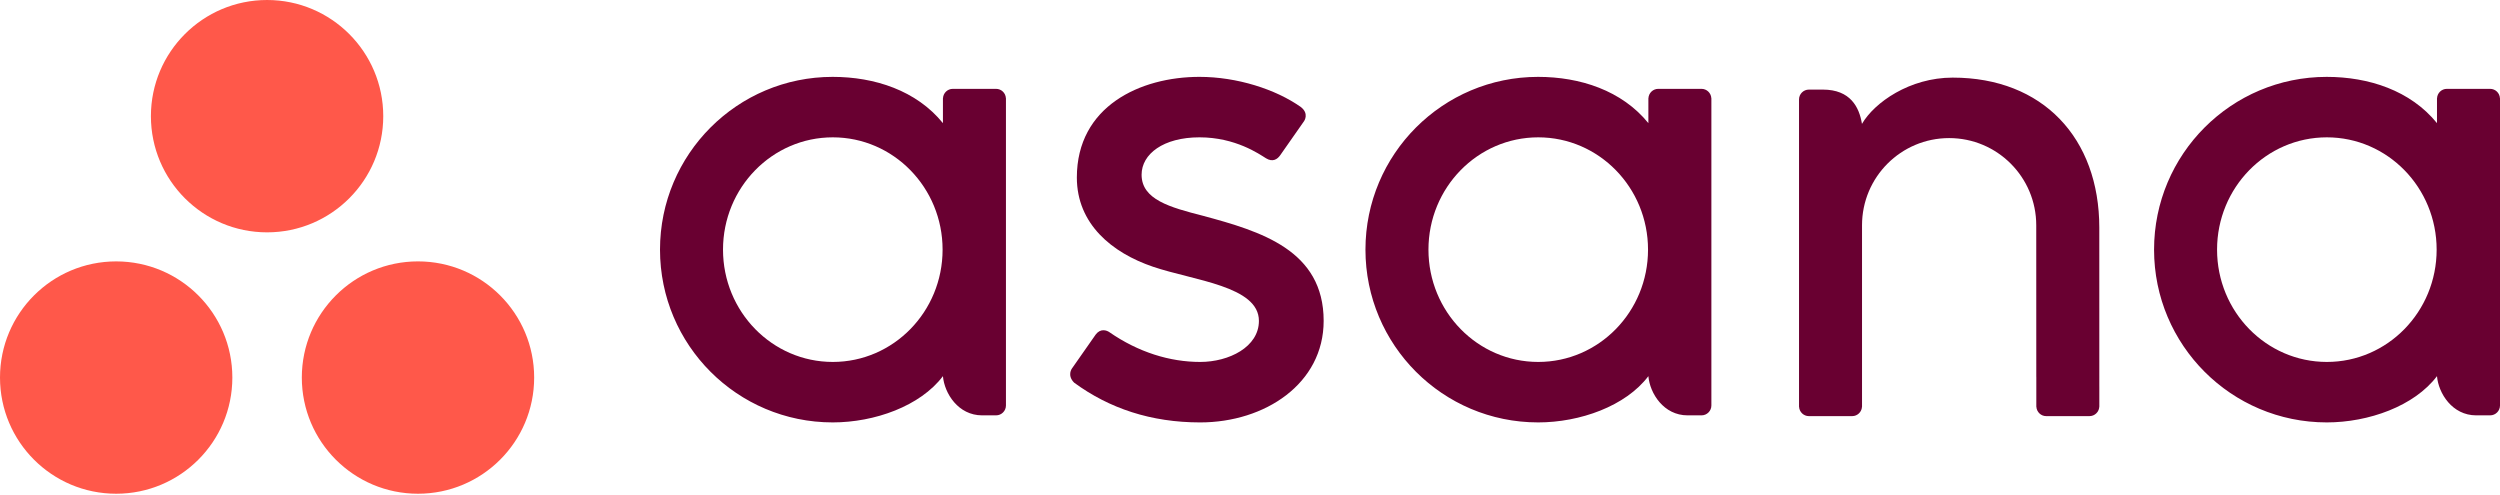
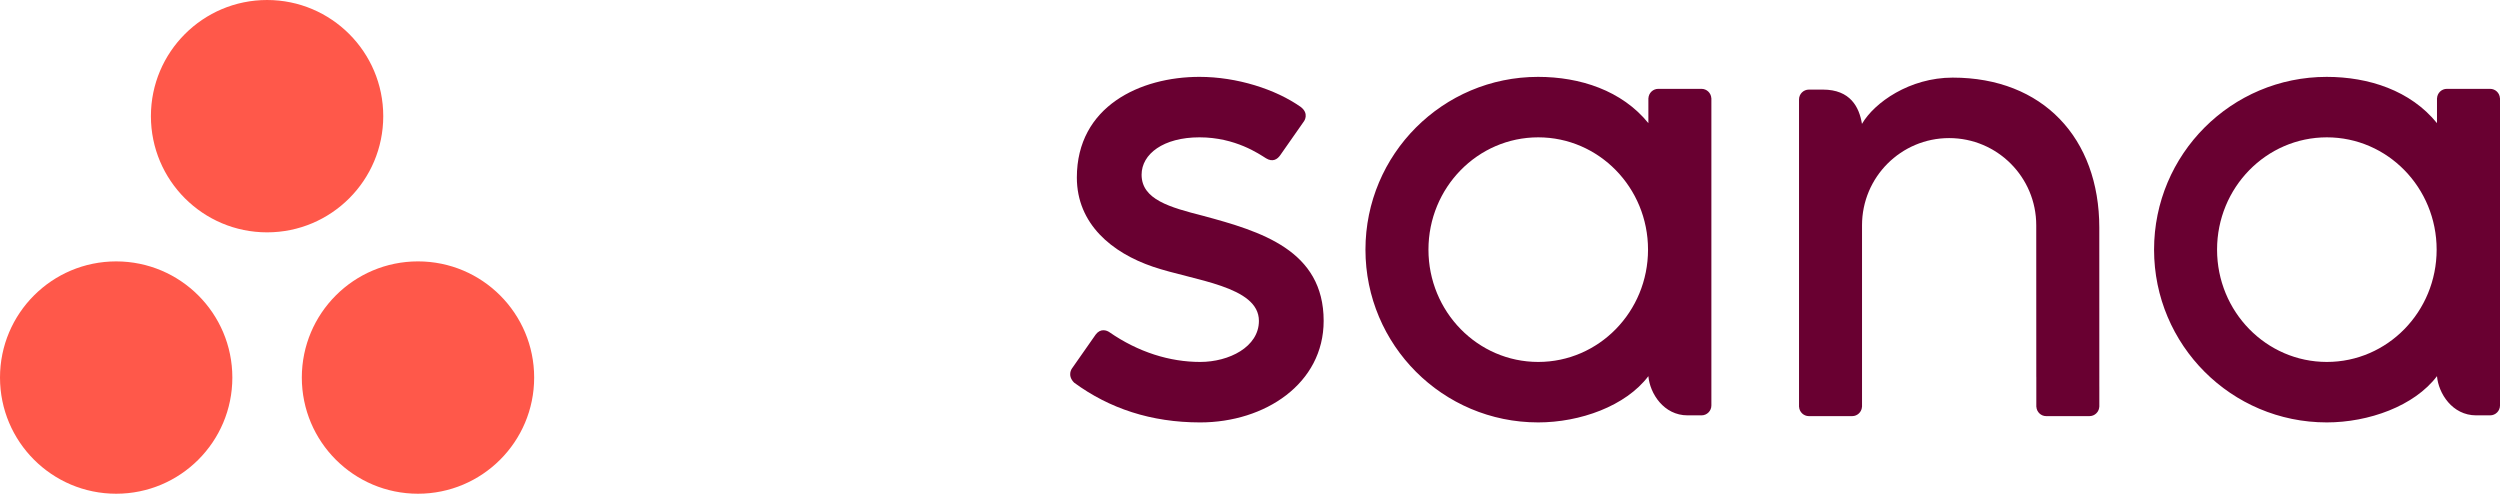
<svg xmlns="http://www.w3.org/2000/svg" width="555" height="110" viewBox="0 0 555 110" fill="none">
-   <path fill-rule="evenodd" clip-rule="evenodd" d="M541.011 83.513C541.347 87.339 544.407 92.209 549.709 92.209H552.811C554.014 92.209 555 91.223 555 90.02V21.795H554.986C554.923 20.645 553.974 19.725 552.811 19.725H543.199C542.036 19.725 541.087 20.645 541.023 21.795H541.011V27.338C535.122 20.079 525.836 17.066 516.525 17.066C495.359 17.066 478.202 34.236 478.202 55.419C478.202 76.603 495.359 93.774 516.525 93.774V93.776C525.836 93.776 535.983 90.161 541.01 83.504L541.011 83.513V83.513ZM516.562 80.351C503.101 80.351 492.188 69.19 492.188 55.419C492.188 41.651 503.101 30.489 516.562 30.489C530.022 30.489 540.934 41.651 540.934 55.419C540.934 69.19 530.022 80.351 516.562 80.351V80.351Z" fill="#690031" />
+   <path fill-rule="evenodd" clip-rule="evenodd" d="M541.011 83.513C541.347 87.339 544.407 92.209 549.709 92.209H552.811C554.014 92.209 555 91.223 555 90.02V21.795H554.986C554.923 20.645 553.974 19.725 552.811 19.725H543.199C542.036 19.725 541.087 20.645 541.023 21.795H541.011V27.338C535.122 20.079 525.836 17.066 516.525 17.066C495.359 17.066 478.202 34.236 478.202 55.419C478.202 76.603 495.359 93.774 516.525 93.774V93.776C525.836 93.776 535.983 90.161 541.01 83.504V83.513ZM516.562 80.351C503.101 80.351 492.188 69.19 492.188 55.419C492.188 41.651 503.101 30.489 516.562 30.489C530.022 30.489 540.934 41.651 540.934 55.419C540.934 69.19 530.022 80.351 516.562 80.351V80.351Z" fill="#690031" />
  <path fill-rule="evenodd" clip-rule="evenodd" d="M466.05 85.859L466.045 50.555H466.046C466.046 30.655 453.501 17.23 433.497 17.23C423.947 17.23 416.119 22.756 413.355 27.503C412.757 23.791 410.788 19.89 404.681 19.89H401.569C400.365 19.89 399.382 20.876 399.382 22.079V83.683C399.382 83.685 399.382 83.69 399.382 83.693V90.31H399.394C399.457 91.458 400.408 92.38 401.57 92.38H411.182C411.33 92.38 411.474 92.362 411.613 92.335C411.677 92.323 411.736 92.297 411.798 92.28C411.869 92.258 411.944 92.241 412.012 92.213C412.097 92.177 412.175 92.13 412.255 92.085C412.294 92.062 412.334 92.045 412.372 92.02C412.468 91.958 412.556 91.883 412.641 91.807C412.655 91.793 412.672 91.784 412.686 91.771C412.781 91.678 412.868 91.577 412.946 91.471C412.946 91.469 412.946 91.469 412.946 91.469C413.187 91.138 413.333 90.74 413.357 90.31H413.369V50.008C413.369 39.32 422.028 30.655 432.709 30.655C443.389 30.655 452.047 39.32 452.047 50.008L452.056 83.695L452.058 83.683C452.058 83.713 452.063 83.744 452.063 83.776V90.31H452.076C452.139 91.458 453.089 92.38 454.251 92.38H463.864C464.012 92.38 464.156 92.362 464.295 92.335C464.352 92.324 464.404 92.302 464.46 92.286C464.538 92.263 464.619 92.243 464.695 92.213C464.773 92.18 464.845 92.135 464.92 92.093C464.965 92.067 465.013 92.049 465.056 92.02C465.145 91.962 465.226 91.891 465.306 91.821C465.326 91.803 465.349 91.789 465.368 91.769C465.459 91.681 465.54 91.587 465.615 91.487C465.62 91.479 465.626 91.474 465.632 91.466C465.868 91.138 466.013 90.743 466.038 90.316C466.038 90.313 466.039 90.31 466.039 90.31H466.052V85.86L466.05 85.859" fill="#690031" />
  <path fill-rule="evenodd" clip-rule="evenodd" d="M365.94 83.513C366.276 87.339 369.336 92.209 374.638 92.209H377.74C378.943 92.209 379.927 91.223 379.927 90.019V21.794H379.915C379.852 20.645 378.901 19.725 377.74 19.725H368.128C366.965 19.725 366.016 20.645 365.951 21.794H365.94V27.338C360.05 20.079 350.764 17.065 341.453 17.065C320.288 17.065 303.131 34.236 303.131 55.419C303.131 76.603 320.288 93.774 341.453 93.774V93.776C350.764 93.776 360.912 90.16 365.939 83.504L365.94 83.513V83.513ZM341.49 80.351C328.03 80.351 317.117 69.189 317.117 55.419C317.117 41.651 328.03 30.489 341.49 30.489C354.952 30.489 365.862 41.651 365.862 55.419C365.862 69.189 354.952 80.351 341.49 80.351V80.351Z" fill="#690031" />
  <path fill-rule="evenodd" clip-rule="evenodd" d="M246.284 73.742C252.702 78.191 259.706 80.351 266.437 80.351C272.85 80.351 279.479 77.024 279.479 71.234C279.479 63.502 265.033 62.3 255.957 59.212C246.88 56.125 239.061 49.744 239.061 39.409C239.061 23.596 253.14 17.064 266.281 17.064C274.607 17.064 283.198 19.812 288.767 23.748C290.686 25.203 289.517 26.873 289.517 26.873L284.201 34.472C283.603 35.328 282.559 36.067 281.059 35.141C279.559 34.215 274.298 30.488 266.281 30.488C258.263 30.488 253.434 34.194 253.434 38.787C253.434 44.294 259.711 46.027 267.063 47.904C279.875 51.36 293.852 55.514 293.852 71.234C293.852 85.166 280.829 93.777 266.437 93.777C255.53 93.777 246.244 90.665 238.456 84.946C236.834 83.321 237.967 81.812 237.967 81.812L243.257 74.251C244.334 72.838 245.691 73.331 246.284 73.742" fill="#690031" />
-   <path fill-rule="evenodd" clip-rule="evenodd" d="M209.331 83.513C209.668 87.339 212.728 92.209 218.03 92.209H221.132C222.334 92.209 223.32 91.223 223.32 90.019V21.794H223.307C223.244 20.645 222.294 19.725 221.132 19.725H211.519C210.357 19.725 209.408 20.645 209.343 21.794H209.331V27.338C203.442 20.079 194.156 17.065 184.845 17.065C163.68 17.065 146.522 34.236 146.522 55.419C146.522 76.603 163.68 93.774 184.845 93.774V93.776C194.156 93.776 204.304 90.16 209.33 83.504L209.331 83.513V83.513ZM184.883 80.351C171.422 80.351 160.509 69.189 160.509 55.419C160.509 41.651 171.422 30.489 184.883 30.489C198.343 30.489 209.255 41.651 209.255 55.419C209.255 69.189 198.343 80.351 184.883 80.351V80.351Z" fill="#690031" />
  <path fill-rule="evenodd" clip-rule="evenodd" d="M92.794 58.027C78.551 58.027 67.004 69.574 67.004 83.819C67.004 98.062 78.551 109.608 92.794 109.608C107.037 109.608 118.584 98.062 118.584 83.819C118.584 69.574 107.037 58.027 92.794 58.027V58.027ZM25.79 58.03C11.547 58.03 0 69.574 0 83.819C0 98.062 11.547 109.608 25.79 109.608C40.034 109.608 51.581 98.062 51.581 83.819C51.581 69.574 40.034 58.03 25.79 58.03V58.03ZM85.082 25.789C85.082 40.034 73.535 51.582 59.292 51.582C45.048 51.582 33.502 40.034 33.502 25.789C33.502 11.548 45.048 0 59.292 0C73.535 0 85.082 11.548 85.082 25.789V25.789Z" fill="#FF584A" />
</svg>